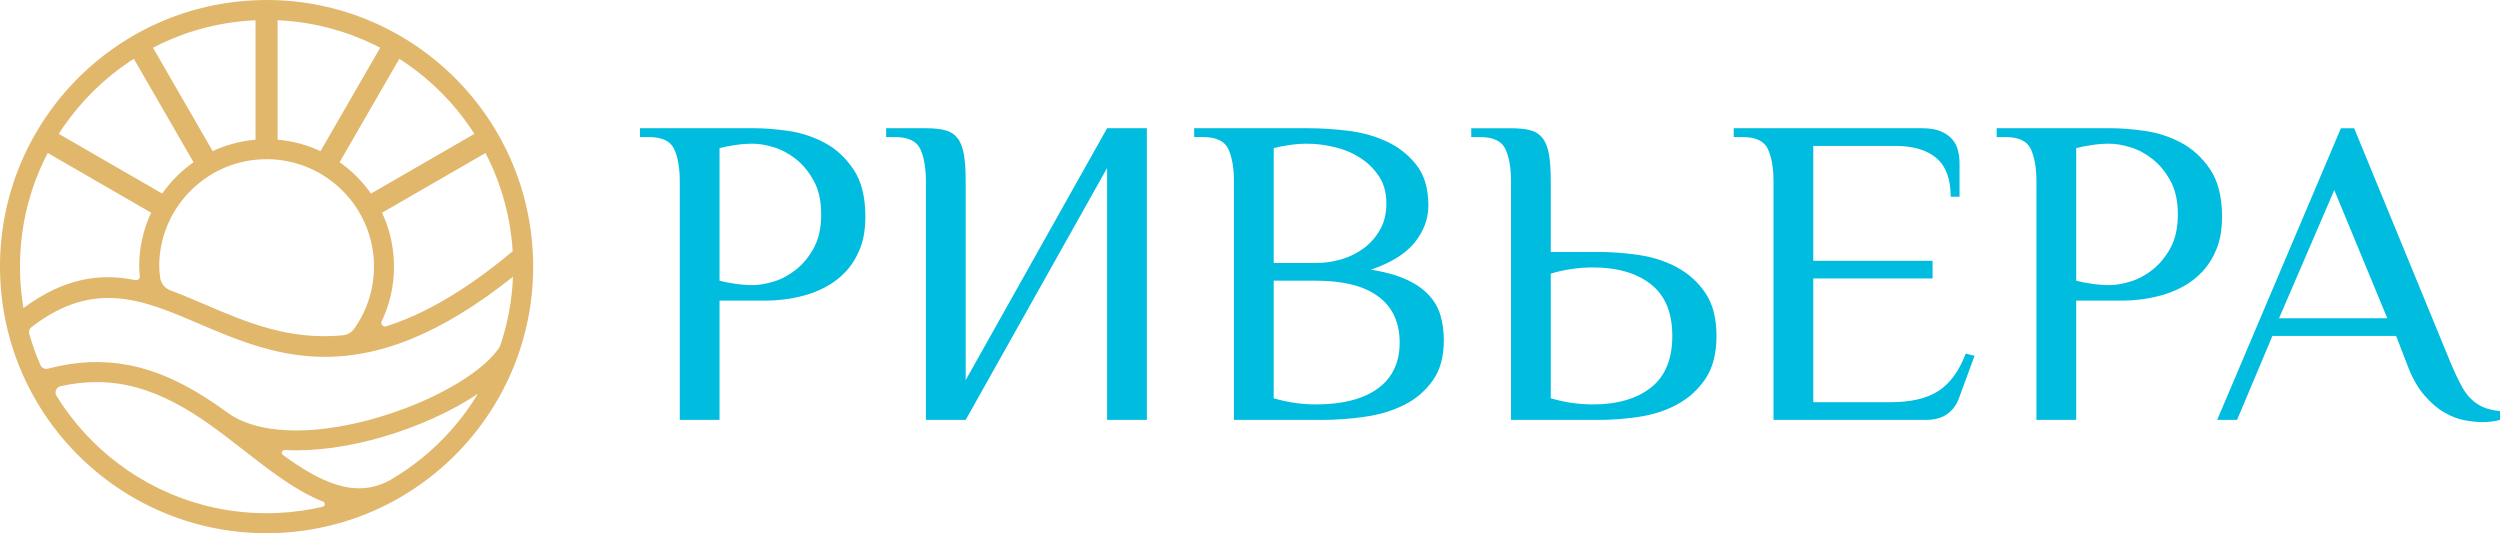
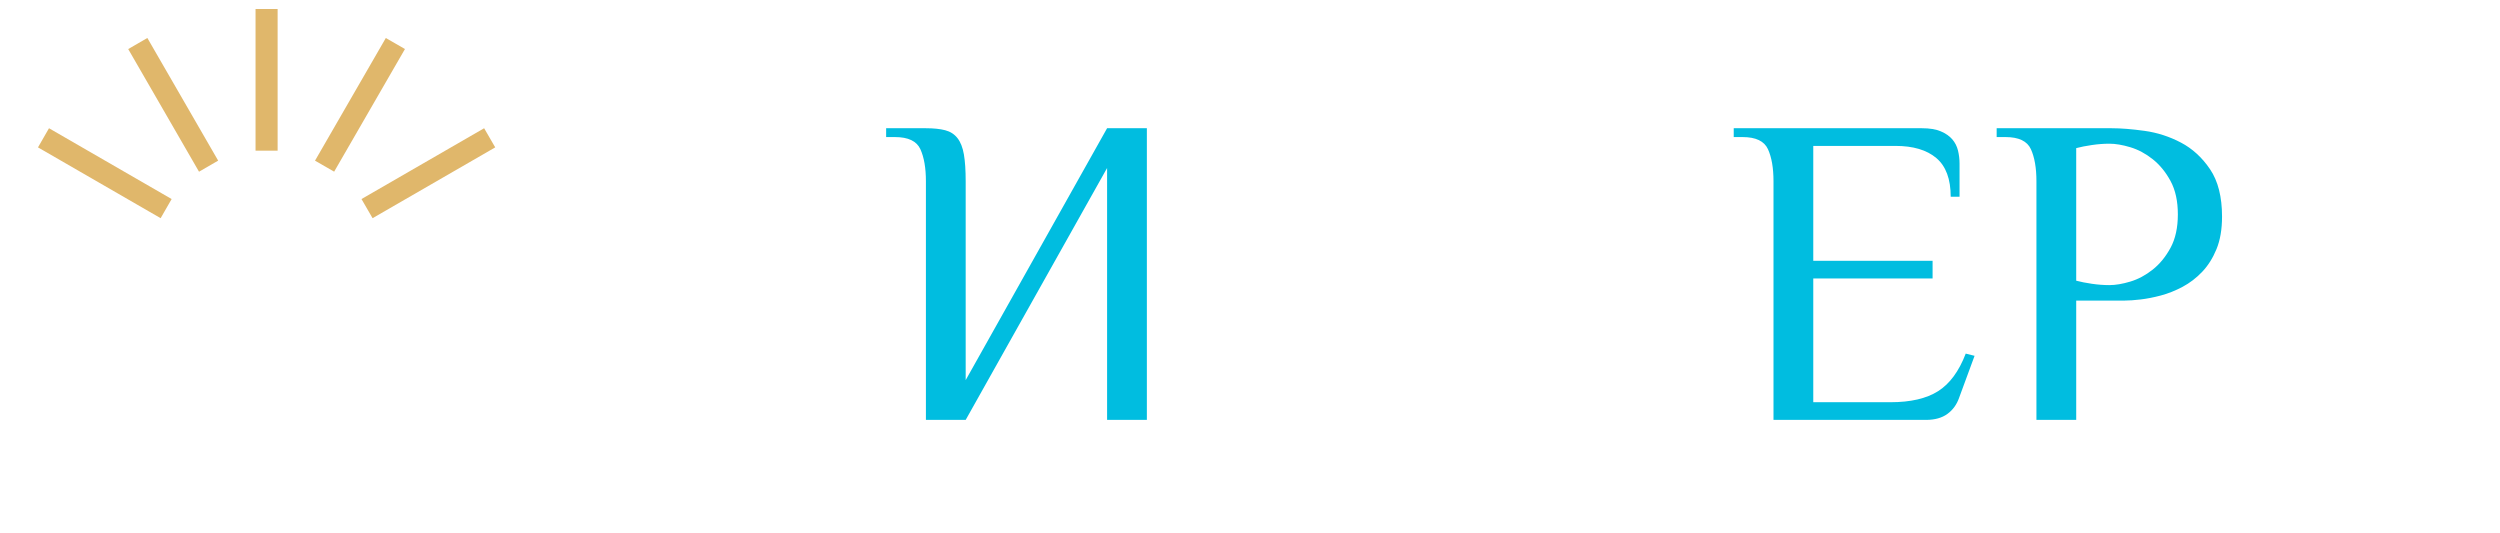
<svg xmlns="http://www.w3.org/2000/svg" xml:space="preserve" width="13.639cm" height="2.909cm" style="shape-rendering:geometricPrecision; text-rendering:geometricPrecision; image-rendering:optimizeQuality; fill-rule:evenodd; clip-rule:evenodd" viewBox="0 0 762444.7 162607.12">
  <defs>
    <style type="text/css">  .fil1 {fill:#00BDE0;fill-rule:nonzero} .fil0 {fill:#E0B76B;fill-rule:nonzero}  </style>
  </defs>
  <g id="Слой_x0020_1">
    <g id="_2355286503392">
-       <path class="fil0" d="M77830.23 76.02c22424.71,-961.47 43119.89,7261.37 58449.26,21331.31 15325.45,14064.36 25286.22,33985.32 26248.81,56425.13 962.03,22425.83 -7259.69,43119.89 -21327.96,58449.26 -14064.92,15325.45 -33985.88,25286.78 -56425.69,26249.37 -22425.27,961.47 -43120.45,-7259.69 -58449.82,-21328.52 -15325.45,-14065.48 -25286.22,-33985.32 -26248.81,-56425.69 -961.47,-22424.71 7259.69,-43119.89 21327.96,-58450.93 14066.03,-15325.45 33985.88,-25288.45 56426.25,-26249.93zm-35192.76 84142.42c-182.79,-1748.54 -243.16,-3539.01 -102.86,-5604.5 670.24,-9796.42 4997.99,-18658.75 11674.09,-25158.21 6599.52,-6426.23 15502.1,-10542.68 25439.94,-10968.07 10714.29,-460.05 20604.06,3468.57 27930.27,10192.19 7321.18,6720.26 12081.04,16242.21 12541.09,26971.59 30.19,714.4 39.69,1451.71 28.51,2208.04 -11.74,844.64 -42.48,1592.02 -88.32,2245.49 -305.77,4286.95 -1310.29,8393.89 -2905.11,12197.31 -235.9,564.03 -485.77,1121.35 -747.94,1671.96 -194.53,409.19 -131.36,868.12 166.58,1210.23 297.39,342.11 744.58,468.44 1176.69,331.49 11224.65,-3552.98 23913.32,-10591.87 38609.9,-22908.24 -1250.48,-20139.53 -10363.8,-38000.6 -24212.38,-50710.51 -14179.51,-13017.36 -33326.83,-20620.83 -54079.02,-19728.67 -20737.66,887.69 -39157.72,10106.1 -52175.08,24290.08 -13013.44,14180.07 -20618.04,33326.83 -19728.11,54080.14 136.95,3196.34 472.91,6339.02 993.9,9414.06 12640.03,-9358.16 23540.47,-10656.15 34150.23,-8524.7 358.88,70.99 698.75,-22.92 969.3,-268.88 270.55,-245.96 396.89,-576.33 358.32,-940.79zm113808.94 172.17c-45109.36,35977.03 -72187.16,24405.24 -95933.9,14251.62 -16813.5,-7190.37 -31814.18,-13600.39 -50898.89,1091.72 -643.96,496.39 -907.25,1291.28 -686.45,2074.44 924.02,3271.81 2063.82,6450.26 3401.5,9519.16 386.83,888.25 1347.74,1352.77 2284.62,1104.58 8876.31,-2350.02 16989.59,-2585.92 24781.44,-1060.98 8917.67,1745.75 17317.72,5786.73 25897.76,11590.24 1390.78,940.79 2787.72,1934.13 4187.44,2961.56 428.19,303.54 853.03,583.03 1273.39,838.5 10661.74,6472.62 27958.78,5356.31 44108.75,673.59 16275.19,-4719.05 31160.71,-12976.55 36921.17,-20744.93 188.94,-253.78 361.11,-498.63 517.63,-732.29 100.06,-148.69 168.82,-287.32 226.39,-457.26 2270.64,-6678.89 3625.09,-13768.65 3919.13,-21109.95zm-139216.46 36314.1c3661.43,5939.34 8122.22,11324.71 13226.42,16007.99 14179.51,13014 33327.38,20617.48 54080.14,19728.67 4755.39,-204.03 9389.47,-846.32 13864.24,-1886.05 362.79,-84.97 618.25,-383.47 645.64,-754.09 26.83,-372.29 -183.35,-704.89 -530.49,-840.17 -8220.05,-3210.32 -16253.95,-9473.88 -24390.7,-15819.05 -4013.6,-3129.82 -8054.58,-6282.01 -12247.62,-9117.8 -7933.28,-5366.37 -15618.37,-9086.49 -23652.83,-10658.95 -6217.72,-1217.49 -12706,-1156.01 -19759.98,415.33 -635.02,141.43 -1117.43,544.46 -1371.22,1143.71 -252.67,599.24 -205.15,1227 136.4,1780.4zm101959.88 25579.69c6541.38,-3821.86 12442.71,-8599.61 17520.63,-14133.67 3393.67,-3697.76 6418.96,-7734.28 9022.21,-12048.62 -7858.93,5264.07 -18266.89,10020.58 -29174.6,13183.38 -9927.78,2878.27 -20341.33,4463.59 -29739.18,3953.78 -375.65,-20.12 -707.13,200.12 -833.46,555.08 -126.33,354.96 -8.38,735.08 296.27,957 11093.29,8066.88 21987.58,13660.76 32760,7619.13l5.59 -3.35 119.63 -68.76 22.92 -13.97zm-11113.97 -46112.76c1365.07,-1933.01 2523.31,-4013.6 3443.42,-6209.89 1345.51,-3209.76 2194.06,-6672.74 2451.2,-10286.1 50.31,-714.4 81.05,-1346.62 88.32,-1887.73 9.5,-603.72 0,-1235.94 -28.51,-1897.79 -386.83,-9027.24 -4403.22,-17048.84 -10582.93,-22720.42 -6176.35,-5668.79 -14518.26,-8980.84 -23560.03,-8592.9 -8363.15,358.32 -15862.09,3829.69 -21428.58,9248.6 -5623.51,5475.37 -9269.84,12941.33 -9834.43,21194.92 -136.95,2001.77 -36.33,3745.28 190.06,5513.94 243.16,1894.44 1433.83,3391.43 3224.29,4055.52 3579.26,1326.5 7180.87,2865.98 10861.87,4440.11 12154.82,5198.11 25245.41,10790.31 41562.52,9235.74 1503.7,-143.1 2741.32,-860.85 3612.8,-2094z" />
      <path class="fil0" d="M48991.03 66536.82l-37403.59 -21595.16 3354.54 -5837.04 37404.15 21594.6 -3355.1 5837.6zm61254.86 -5837.6l37403.59 -21595.16 3380.81 5837.6 -37403.59 21595.16 -3380.81 -5837.6zm-14175.6 -11705.95l21594.6 -37403.59 5837.6 3355.66 -21595.16 37402.47 -5837.04 -3354.54zm-18136.09 -3056.59l0 -43193.12 6735.35 0 0.56 43193.12 -6735.91 0zm-17237.22 6424.55l-21595.16 -37403.03 5837.04 -3381.93 21595.72 37404.15 -5837.6 3380.81z" />
    </g>
-     <path class="fil1" d="M229554.24 86946.91c1886.61,0 4020.3,-359.43 6401.63,-1078.3 2380.77,-718.87 4649.73,-1931.33 6805.79,-3638.51 2156.61,-1707.18 3976.14,-3930.86 5458.6,-6671.63 1482.46,-2740.2 2223.69,-6132.19 2223.69,-10175.42 0,-4043.22 -741.23,-7434.66 -2223.69,-10174.86 -1482.46,-2740.76 -3301.99,-4964.45 -5458.6,-6671.63 -2156.05,-1707.18 -4425.02,-2920.2 -6805.79,-3638.51 -2381.33,-718.87 -4515.02,-1078.3 -6401.63,-1078.3 -1707.18,0 -3481.99,134.72 -5323.88,404.15 -1841.89,269.44 -3436.71,584.15 -4784.45,943.59l0 40431.67c1347.74,359.43 2942.56,674.15 4784.45,943.59 1841.89,269.44 3616.71,404.15 5323.88,404.15zm-10108.34 41105.82l-12129.67 0 0 -72777.46c0,-4043.22 -561.23,-7299.94 -1684.26,-9771.26 -1123.02,-2470.77 -3706.71,-3706.15 -7749.37,-3706.15l-2695.48 0 0 -2695.48 35040.71 0c2874.92,0 6244.55,270 10107.78,808.87 3863.79,538.87 7547.57,1729.54 11051.37,3571.43 3504.35,1841.89 6469.27,4559.74 8895.31,8153.53 2426.05,3594.35 3639.07,8401.16 3639.07,14421 0,3863.23 -561.79,7165.22 -1684.82,9905.98 -1123.02,2740.2 -2583.12,5053.89 -4380.3,6940.5 -1797.17,1887.17 -3796.15,3414.35 -5997.48,4582.66 -2201.33,1167.74 -4402.66,2043.69 -6603.99,2627.84 -2200.77,584.15 -4267.38,988.31 -6199.27,1213.02 -1931.89,224.72 -3526.71,337.08 -4784.45,337.08l-14825.15 0 0 36388.45z" />
    <path id="1" class="fil1" d="M337641.85 51232.05l-43127.72 76820.68 -12129.67 0 0 -72777.46c0,-4043.22 -561.23,-7299.94 -1684.26,-9771.26 -1123.02,-2470.77 -3706.71,-3706.15 -7749.37,-3706.15l-2695.48 0 0 -2695.48 12129.11 0c2336.05,0 4290.3,202.36 5862.76,606.51 1572.46,404.71 2830.2,1213.02 3773.79,2426.05 943.59,1213.02 1594.82,2874.92 1954.25,4986.81 359.43,2111.33 538.87,4829.17 538.87,8153.53l0 60647.79 43127.72 -76820.68 12129.11 0 0 88950.35 -12129.11 0 0 -76820.68z" />
-     <path id="2" class="fil1" d="M388450.73 85599.17l0 35849.58c2066.61,628.87 4200.3,1100.66 6401.63,1415.38 2201.33,314.16 4335.58,471.79 6402.19,471.79 8175.89,0 14488.08,-1617.74 18935.45,-4852.09 4447.38,-3234.36 6671.07,-7906.45 6671.07,-14016.28 0,-6109.83 -2156.05,-10781.93 -6469.27,-14016.28 -4312.66,-3234.91 -10691.93,-4852.09 -19137.25,-4852.09l-12803.82 0zm12803.82 -5390.96c2694.92,0 5323.33,-381.79 7884.09,-1145.38 2560.76,-763.59 4851.53,-1909.53 6873.42,-3436.71 2021.33,-1527.74 3661.43,-3414.35 4919.17,-5660.4 1257.74,-2246.61 1886.61,-4896.81 1886.61,-7951.73 0,-3234.36 -763.59,-5997.48 -2290.77,-8288.8 -1527.74,-2290.77 -3459.63,-4177.94 -5795.68,-5660.4 -2336.05,-1482.46 -4941.53,-2560.76 -7816.45,-3234.36 -2875.48,-674.15 -5660.4,-1010.67 -8355.88,-1010.67 -1707.18,0 -3481.99,134.72 -5323.88,404.15 -1841.89,269.44 -3436.71,584.15 -4784.45,943.59l0 35040.71 12803.82 0zm-2021.89 -41105.82c3504.35,0 7389.94,247.08 11657.88,741.23 4267.94,494.15 8221.16,1572.46 11860.23,3234.91 3638.51,1661.9 6693.43,4043.22 9164.19,7142.86 2470.77,3099.64 3706.71,7255.22 3706.71,12466.19 0,4043.22 -1393.02,7794.65 -4178.5,11253.72 -2784.92,3459.07 -7232.3,6222.19 -13342.13,8288.8 4402.66,718.87 8018.81,1729.54 10849.01,3032 2830.2,1303.02 5099.17,2875.48 6806.34,4717.37 1707.18,1841.89 2897.28,3930.86 3571.43,6266.91 673.59,2336.05 1010.67,4851.53 1010.67,7547.01 0,5031.53 -1145.38,9142.39 -3436.71,12332.03 -2291.33,3189.64 -5211.53,5660.4 -8760.04,7412.3 -3549.07,1751.9 -7525.21,2942.56 -11927.87,3571.43 -4402.1,628.87 -8715.32,943.59 -12937.98,943.59l-26954.82 0 0 -72777.46c0,-4043.22 -561.23,-7299.94 -1684.26,-9771.26 -1123.02,-2470.77 -3706.71,-3706.15 -7749.37,-3706.15l-2695.48 0 0 -2695.48 35040.71 0z" />
-     <path id="3" class="fil1" d="M510015.75 102445.65c0,-7097.58 -2178.97,-12353.83 -6536.35,-15768.18 -4357.94,-3414.35 -10265.42,-5121.53 -17722.43,-5121.53 -2066.61,0 -4200.86,157.08 -6402.19,471.79 -2201.33,314.72 -4335.02,785.95 -6401.63,1415.38l0 38005.63c2066.61,628.87 4200.3,1100.66 6401.63,1415.38 2201.33,314.16 4335.58,471.79 6402.19,471.79 7457.02,0 13364.49,-1707.18 17722.43,-5121.53 4357.38,-3414.35 6536.35,-8670.6 6536.35,-15768.74zm-37062.6 -25606.52l14825.15 0c3863.23,0 7906.45,314.16 12129.67,943.03 4222.66,629.43 8086.45,1887.17 11590.24,3773.79 3504.35,1887.17 6379.27,4492.66 8625.88,7817.01 2246.05,3324.35 3369.07,7681.73 3369.07,13072.7 0,5390.96 -1123.02,9748.9 -3369.07,13073.26 -2246.61,3324.35 -5121.53,5929.84 -8625.88,7817.01 -3503.79,1886.61 -7367.58,3144.36 -11590.24,3773.23 -4223.22,628.87 -8266.44,943.59 -12129.67,943.59l-26954.82 0 0 -72777.46c0,-4043.22 -561.23,-7299.94 -1684.26,-9771.26 -1123.02,-2470.77 -3706.71,-3706.15 -7749.37,-3706.15l-2695.48 0 0 -2695.48 12129.11 0c2336.05,0 4290.3,202.36 5862.76,606.51 1572.46,404.71 2830.2,1213.02 3773.79,2426.05 943.59,1213.02 1594.82,2874.92 1954.25,4986.81 359.43,2111.33 538.87,4829.17 538.87,8153.53l0 21563.86z" />
    <path id="4" class="fil1" d="M586161.73 39102.38c2336.05,0 4245.58,314.72 5728.04,943.59 1482.46,628.87 2650.76,1437.74 3504.35,2426.05 853.03,988.31 1437.18,2133.69 1751.9,3436.71 314.16,1302.46 471.79,2627.84 471.79,3975.58l0 10108.34 -2695.48 0c0,-5390.96 -1460.1,-9321.83 -4380.3,-11793.15 -2920.2,-2470.77 -7075.78,-3706.15 -12466.74,-3706.15l-25067.65 0 0 35041.27 36389.01 0 0 5390.96 -36389.01 0 0 37736.19 23585.19 0c6109.83,0 10939.01,-1123.02 14488.08,-3369.07 3549.07,-2246.61 6356.91,-6065.11 8423.52,-11456.08l2695.48 674.15 -4716.81 12803.26c-718.87,2066.61 -1909.53,3706.15 -3571.99,4919.17 -1661.9,1213.02 -3840.87,1819.53 -6536.35,1819.53l-46496.79 0 0 -72777.46c0,-4043.22 -561.23,-7299.94 -1684.26,-9771.26 -1123.02,-2470.77 -3706.71,-3706.15 -7749.37,-3706.15l-2695.48 0 0 -2695.48 57412.88 0z" />
-     <path id="5" class="fil1" d="M643305.72 86946.91c1886.61,0 4020.3,-359.43 6401.63,-1078.3 2380.77,-718.87 4649.73,-1931.33 6805.79,-3638.51 2156.61,-1707.18 3976.14,-3930.86 5458.6,-6671.63 1482.46,-2740.2 2223.69,-6132.19 2223.69,-10175.42 0,-4043.22 -741.23,-7434.66 -2223.69,-10174.86 -1482.46,-2740.76 -3301.99,-4964.45 -5458.6,-6671.63 -2156.05,-1707.18 -4425.02,-2920.2 -6805.79,-3638.51 -2381.33,-718.87 -4515.02,-1078.3 -6401.63,-1078.3 -1707.18,0 -3481.99,134.72 -5323.88,404.15 -1841.89,269.44 -3436.71,584.15 -4784.45,943.59l0 40431.67c1347.74,359.43 2942.56,674.15 4784.45,943.59 1841.89,269.44 3616.71,404.15 5323.88,404.15zm-10108.34 41105.82l-12129.67 0 0 -72777.46c0,-4043.22 -561.23,-7299.94 -1684.26,-9771.26 -1123.02,-2470.77 -3706.71,-3706.15 -7749.37,-3706.15l-2695.48 0 0 -2695.48 35040.71 0c2874.92,0 6244.55,270 10107.78,808.87 3863.79,538.87 7547.57,1729.54 11051.37,3571.43 3504.35,1841.89 6469.27,4559.74 8895.31,8153.53 2426.05,3594.35 3639.07,8401.16 3639.07,14421 0,3863.23 -561.79,7165.22 -1684.82,9905.98 -1123.02,2740.2 -2583.12,5053.89 -4380.3,6940.5 -1797.17,1887.17 -3796.15,3414.35 -5997.48,4582.66 -2201.33,1167.74 -4402.66,2043.69 -6603.99,2627.84 -2200.77,584.15 -4267.38,988.31 -6199.27,1213.02 -1931.89,224.72 -3526.71,337.08 -4784.45,337.08l-14825.15 0 0 36388.45z" />
-     <path id="6" class="fil1" d="M762444.7 128052.73c-1527.74,449.43 -3324.35,673.59 -5390.96,673.59 -1527.18,0 -3301.99,-179.44 -5323.33,-538.87 -2021.89,-359.43 -4088.5,-1145.38 -6199.83,-2358.41 -2111.33,-1213.02 -4177.94,-2987.28 -6199.27,-5323.33 -2021.89,-2336.61 -3751.43,-5436.24 -5189.17,-9299.47l-3369.07 -8760.6 -37736.75 0 -10781.37 25607.08 -6065.11 0 37736.75 -88950.35 4043.22 0 29649.75 72103.87c1078.3,2515.49 2088.97,4649.73 3032.56,6401.63 943.03,1751.9 1998.97,3167.28 3167.28,4245.02 1167.74,1078.3 2425.49,1887.17 3773.23,2426.05 1347.74,539.43 2965.48,898.87 4852.09,1078.3l0 2695.48zm-67386.5 -30998.05l33019.38 0 -16172.89 -39083.93 -16846.48 39083.93z" />
+     <path id="5" class="fil1" d="M643305.72 86946.91c1886.61,0 4020.3,-359.43 6401.63,-1078.3 2380.77,-718.87 4649.73,-1931.33 6805.79,-3638.51 2156.61,-1707.18 3976.14,-3930.86 5458.6,-6671.63 1482.46,-2740.2 2223.69,-6132.19 2223.69,-10175.42 0,-4043.22 -741.23,-7434.66 -2223.69,-10174.86 -1482.46,-2740.76 -3301.99,-4964.45 -5458.6,-6671.63 -2156.05,-1707.18 -4425.02,-2920.2 -6805.79,-3638.51 -2381.33,-718.87 -4515.02,-1078.3 -6401.63,-1078.3 -1707.18,0 -3481.99,134.72 -5323.88,404.15 -1841.89,269.44 -3436.71,584.15 -4784.45,943.59l0 40431.67c1347.74,359.43 2942.56,674.15 4784.45,943.59 1841.89,269.44 3616.71,404.15 5323.88,404.15zm-10108.34 41105.82l-12129.67 0 0 -72777.46c0,-4043.22 -561.23,-7299.94 -1684.26,-9771.26 -1123.02,-2470.77 -3706.71,-3706.15 -7749.37,-3706.15l-2695.48 0 0 -2695.48 35040.71 0c2874.92,0 6244.55,270 10107.78,808.87 3863.79,538.87 7547.57,1729.54 11051.37,3571.43 3504.35,1841.89 6469.27,4559.74 8895.31,8153.53 2426.05,3594.35 3639.07,8401.16 3639.07,14421 0,3863.23 -561.79,7165.22 -1684.82,9905.98 -1123.02,2740.2 -2583.12,5053.89 -4380.3,6940.5 -1797.17,1887.17 -3796.15,3414.35 -5997.48,4582.66 -2201.33,1167.74 -4402.66,2043.69 -6603.99,2627.84 -2200.77,584.15 -4267.38,988.31 -6199.27,1213.02 -1931.89,224.72 -3526.71,337.08 -4784.45,337.08l-14825.15 0 0 36388.45" />
  </g>
</svg>